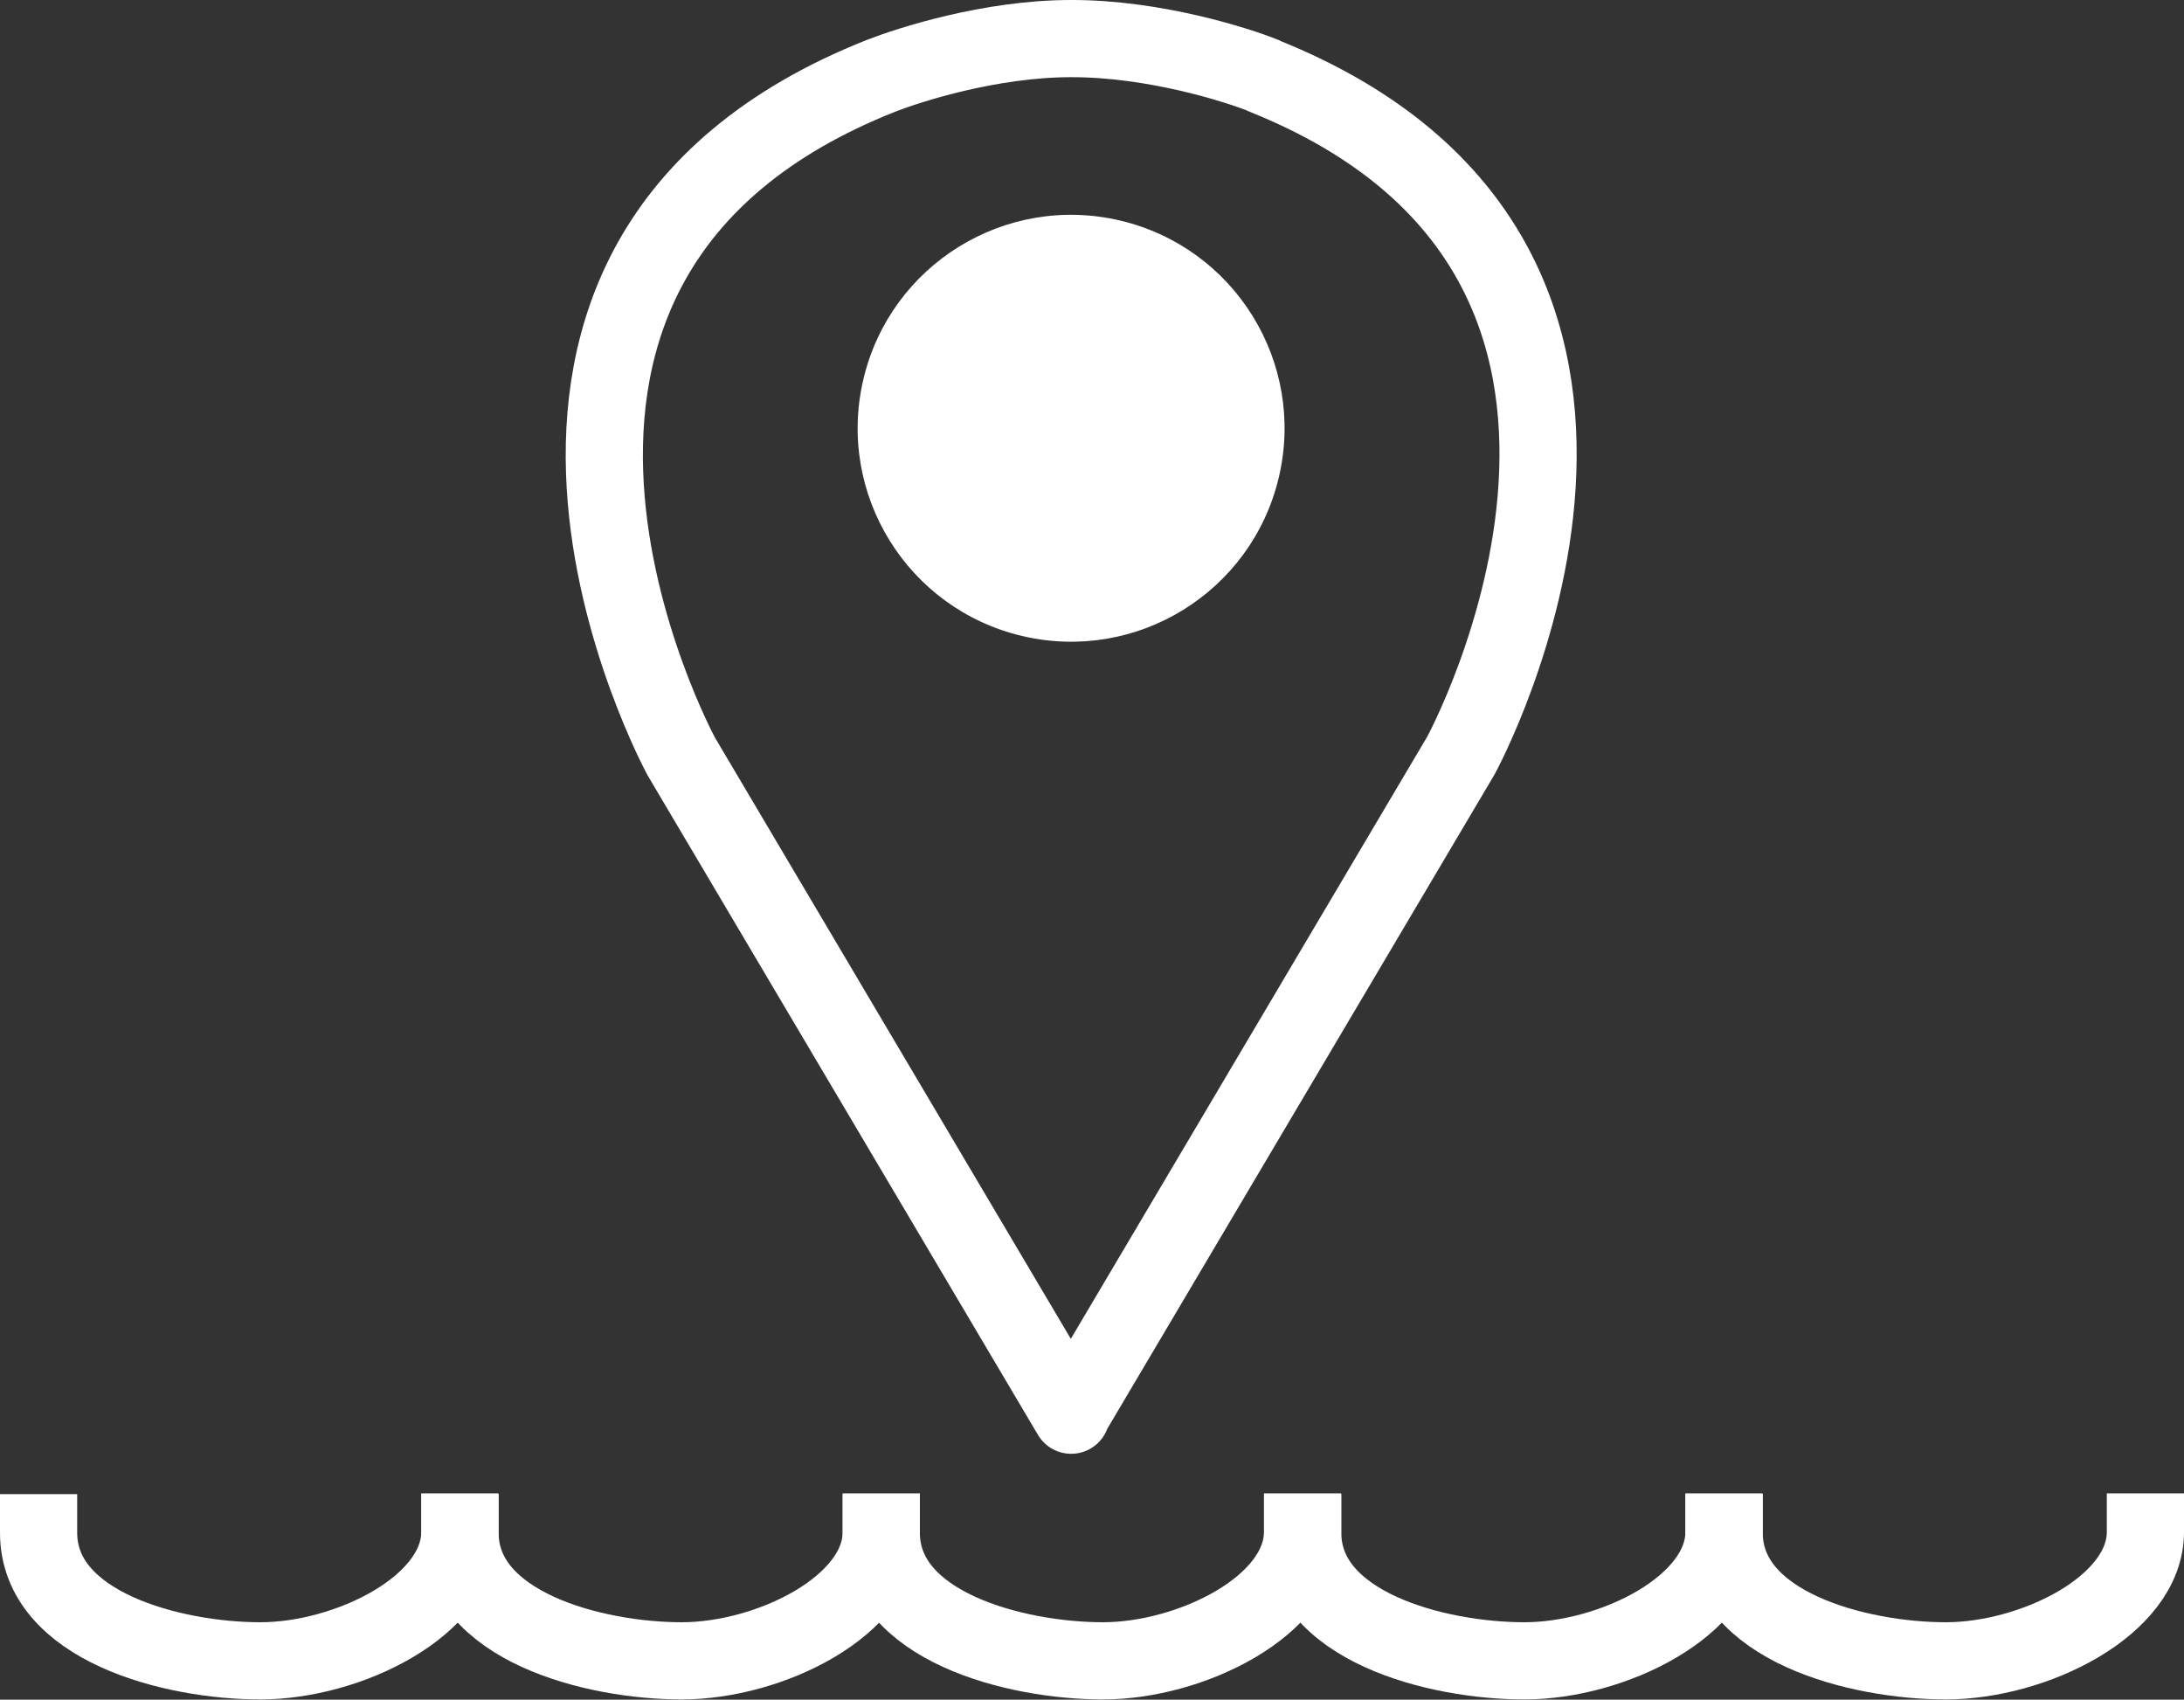
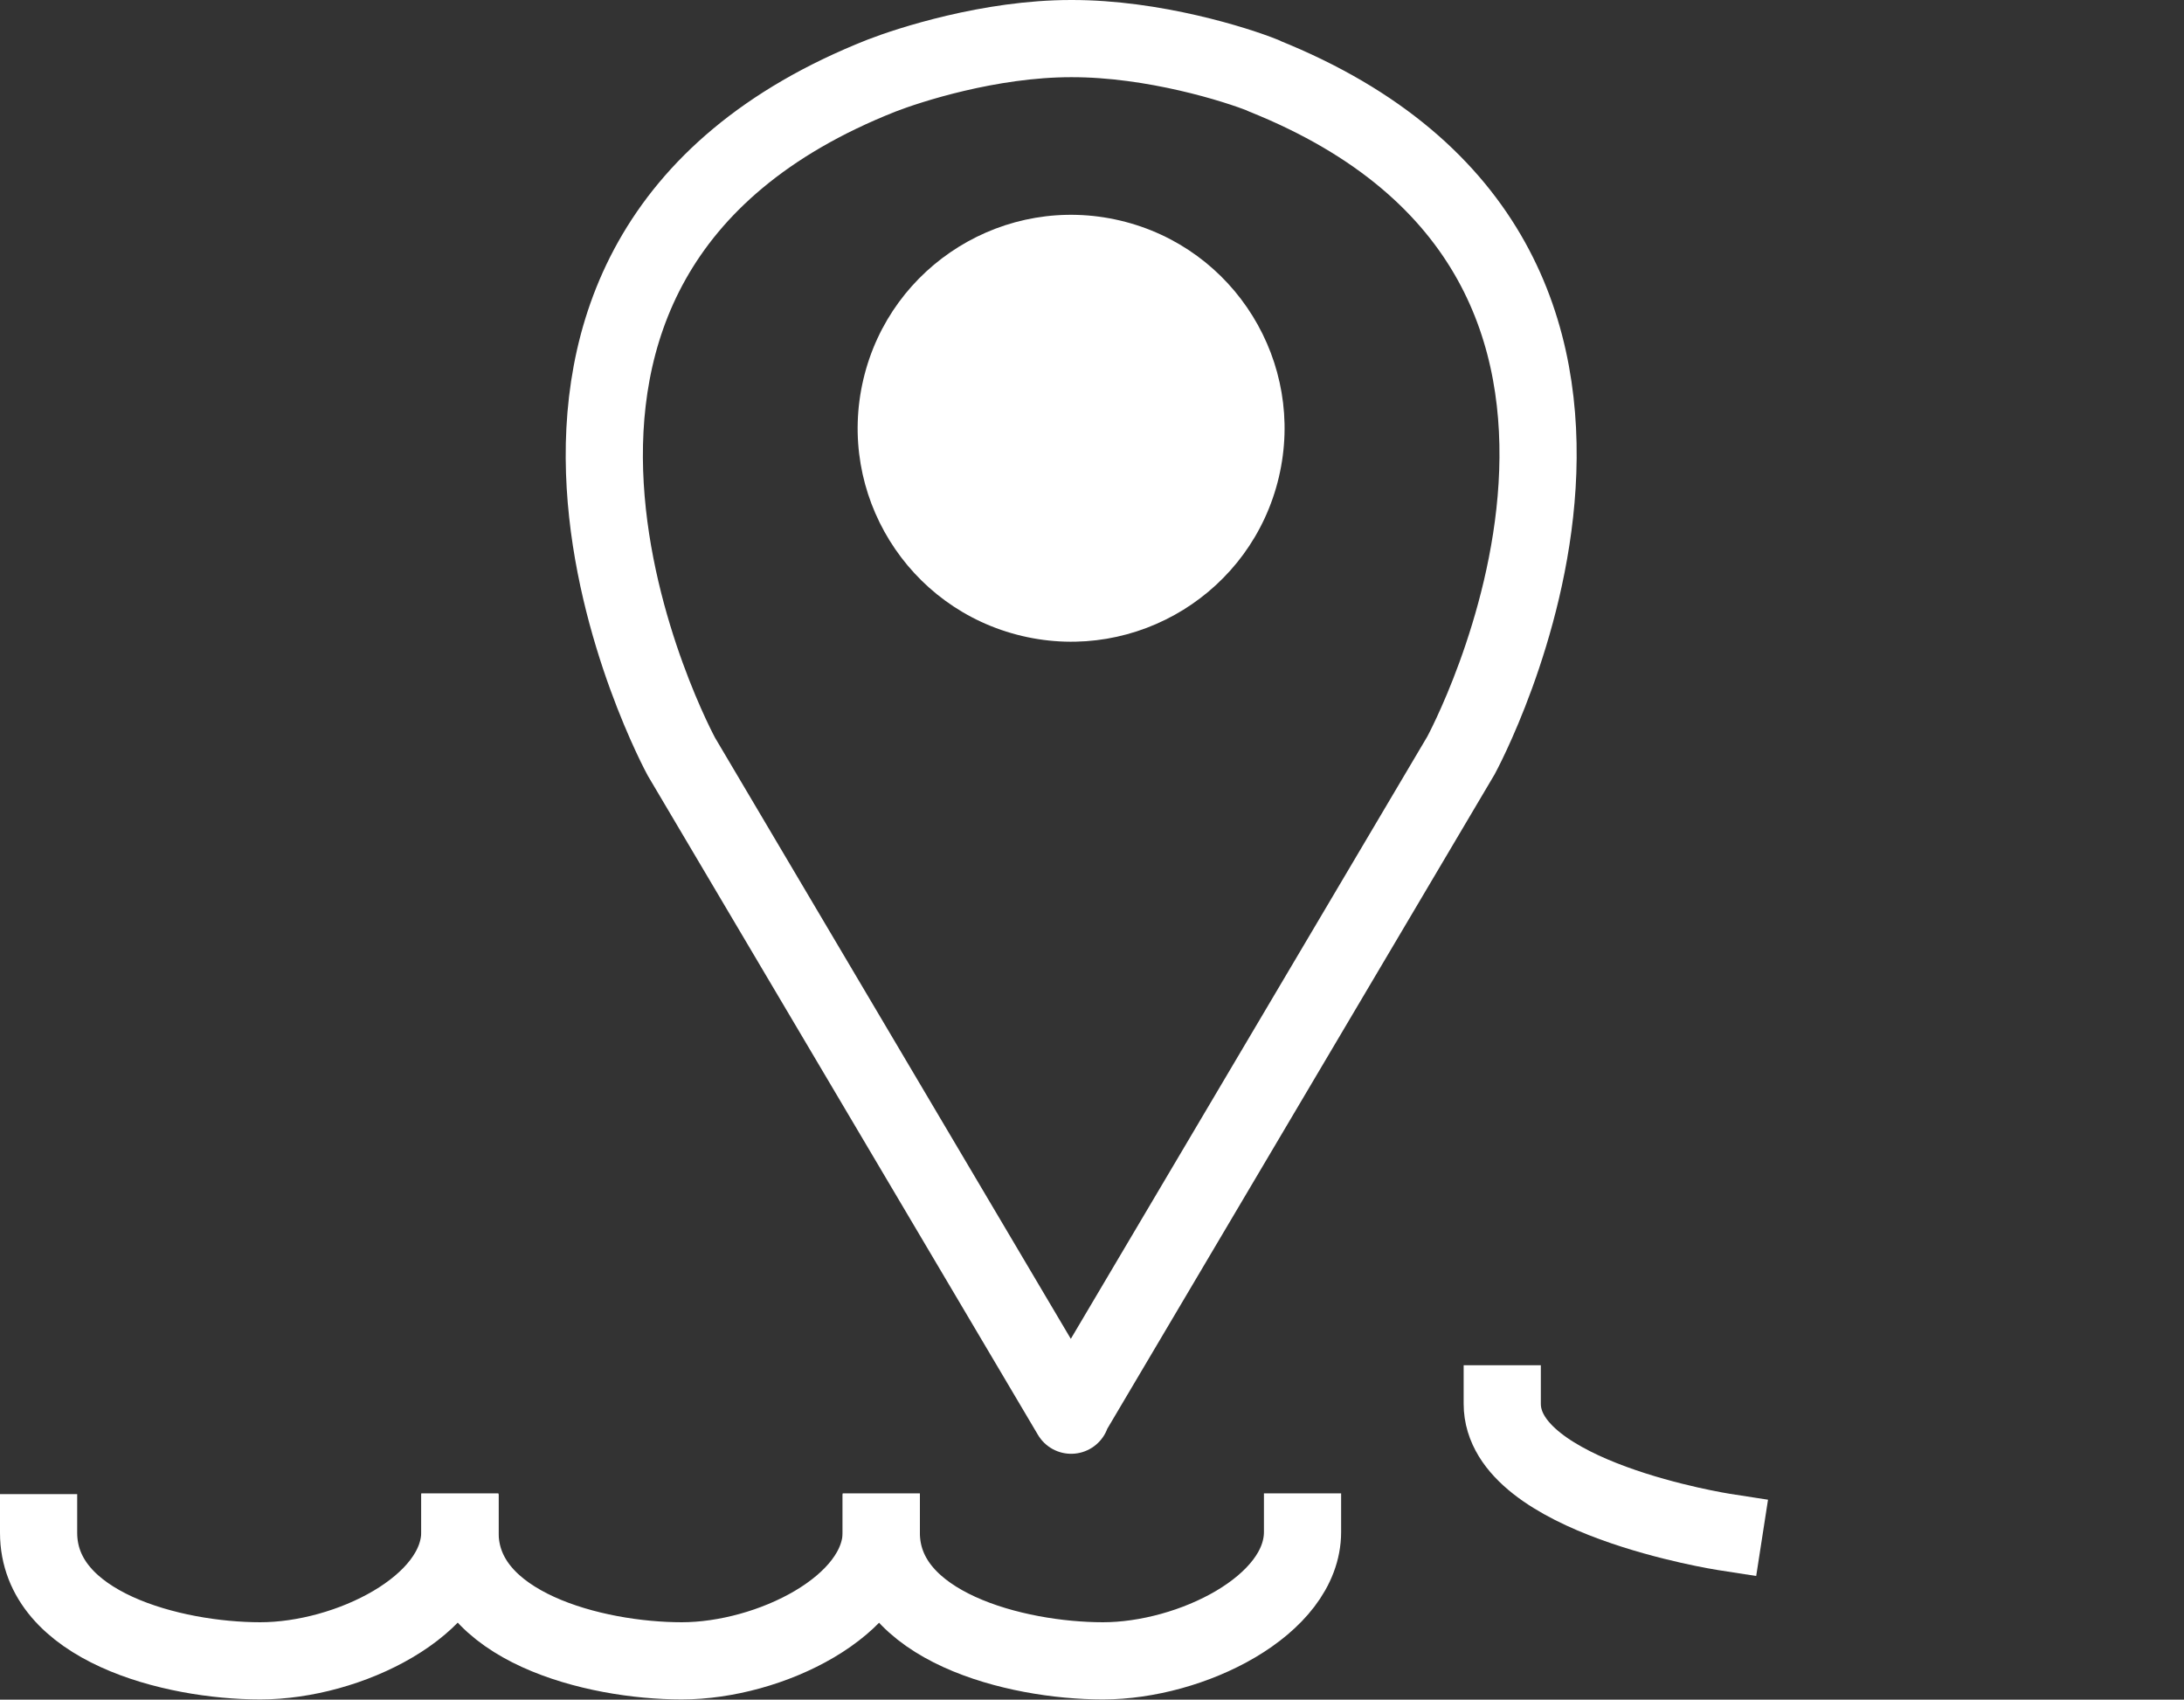
<svg xmlns="http://www.w3.org/2000/svg" id="Ebene_2" data-name="Ebene 2" viewBox="0 0 113.18 88.08">
  <rect x="0" y="0" width="113.18" height="88.08" fill="#333333" stroke="none" />
  <defs>
    <style>
      .cls-1 {
        fill: #fff;
      }

      .cls-2 {
        stroke-linecap: square;
        stroke-miterlimit: 10;
      }

      .cls-2, .cls-3 {
        fill: none;
        stroke: #fff;
        stroke-width: 4px;
      }

      .cls-3 {
        stroke-linejoin: round;
      }
    </style>
  </defs>
  <g id="Standort">
    <g>
-       <path class="cls-2" d="m89.34,79.39c0,3.83-5.79,6.68-10.34,6.68s-11.49-1.78-11.49-6.64" />
+       <path class="cls-2" d="m89.34,79.39s-11.49-1.78-11.49-6.64" />
      <path class="cls-2" d="m45.67,79.39c0,3.83-5.79,6.68-10.34,6.68-4.54,0-11.49-1.78-11.49-6.64" />
      <path class="cls-2" d="m67.5,79.39c0,3.83-5.79,6.68-10.34,6.68-4.54,0-11.49-1.78-11.49-6.64" />
      <path class="cls-2" d="m23.83,79.39c0,3.83-5.79,6.68-10.34,6.68-4.54,0-11.49-1.78-11.49-6.64" />
-       <path class="cls-2" d="m111.18,79.39c0,3.83-5.79,6.68-10.34,6.68-4.54,0-11.49-1.78-11.49-6.64" />
    </g>
    <path class="cls-3" d="m65.49,3.92c-1.41-.57-5.71-1.93-9.98-1.92-4.23,0-8.44,1.38-9.83,1.92-24.35,9.63-10.37,35.29-10.37,35.29l20.2,34.13v-.06l20.2-34.13s13.93-25.55-10.22-35.22Z" />
    <circle class="cls-1" cx="55.51" cy="22.2" r="11.06" transform="translate(21.15 71.12) rotate(-76.72)" />
  </g>
</svg>